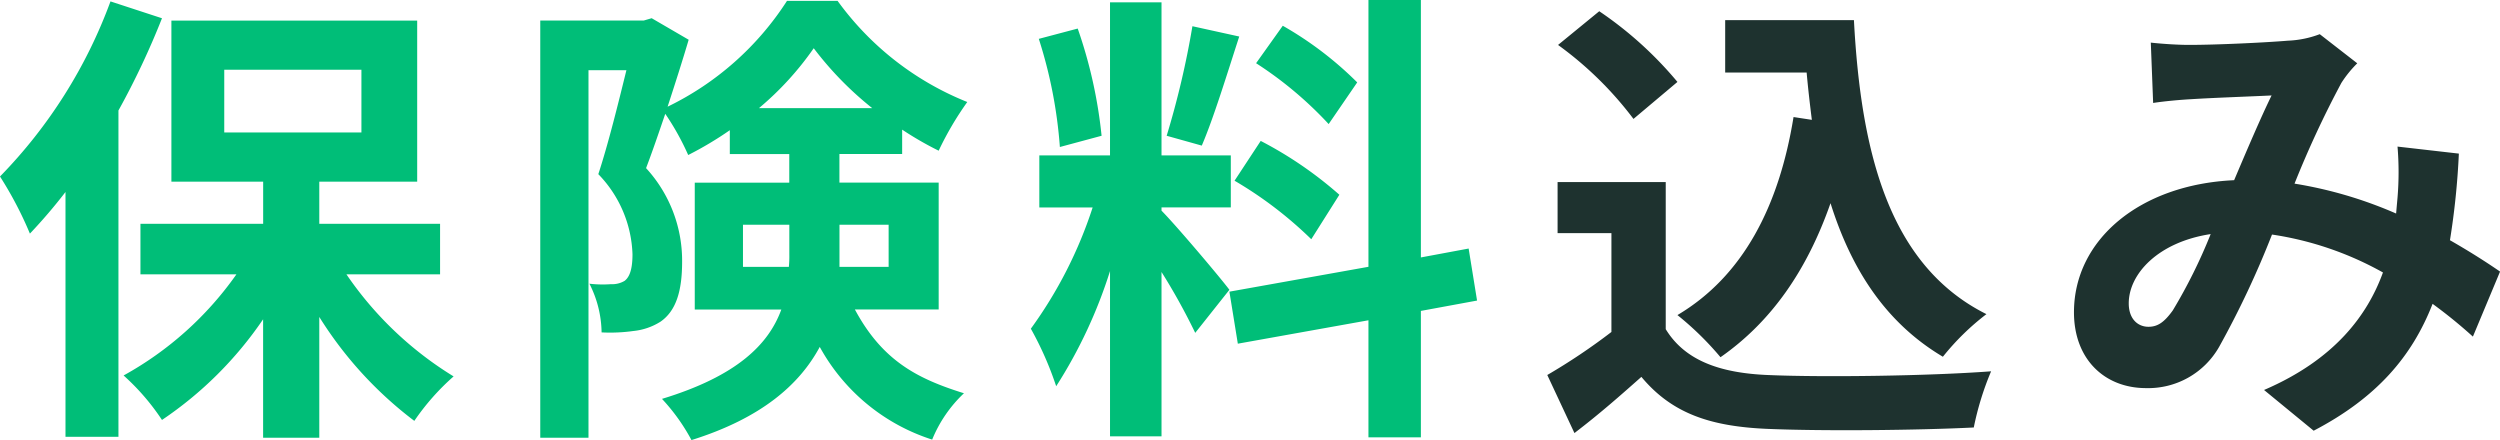
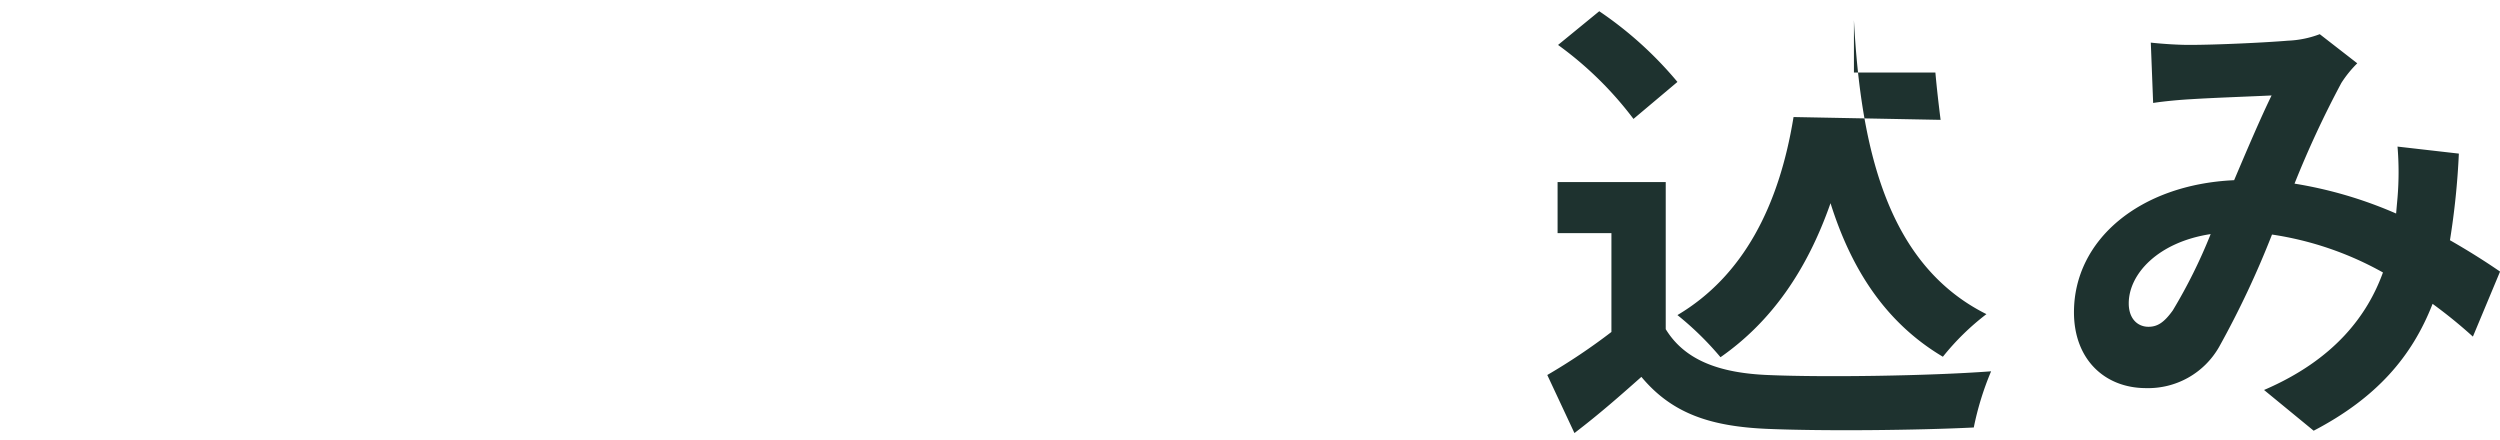
<svg xmlns="http://www.w3.org/2000/svg" width="192.24" height="33.84" viewBox="0 0 192.24 33.84">
  <g id="グループ_7392" data-name="グループ 7392" transform="translate(-1251.72 -1988.472)">
-     <path id="パス_4555" data-name="パス 4555" d="M9.216-30.42A37.965,37.965,0,0,1,.72-16.956a28.616,28.616,0,0,1,2.3,4.392,41.025,41.025,0,0,0,2.736-3.2V3.06H9.828V-22.032a60.194,60.194,0,0,0,3.348-7.092Zm8.748,5.256H28.512v4.824H17.964ZM34.56-9.432V-13.32H25.272v-3.24H32.8V-28.944H13.9V-16.56h7.056v3.24H11.52v3.888H18.9a25.862,25.862,0,0,1-8.676,7.776,17.679,17.679,0,0,1,2.952,3.42,28.868,28.868,0,0,0,7.776-7.74V3.132h4.32V-6.156A29.727,29.727,0,0,0,32.58,1.836,18.225,18.225,0,0,1,35.6-1.584,27.092,27.092,0,0,1,27.36-9.432Zm23.292-.576v-3.24h3.564v2.268a8.772,8.772,0,0,1-.036.972Zm11.2-3.24v3.24h-3.78v-3.24Zm-9.972-8.964a23.411,23.411,0,0,0,4.212-4.608,25.7,25.7,0,0,0,4.5,4.608ZM72.9-6.732v-9.756H65.268v-2.2h4.824v-1.872a25.406,25.406,0,0,0,2.808,1.62,24.28,24.28,0,0,1,2.2-3.744,22.718,22.718,0,0,1-9.972-7.776H61.236a22.667,22.667,0,0,1-9.18,8.136c.576-1.764,1.152-3.564,1.62-5.148l-2.844-1.656-.612.18H42.264V3.132h3.708v-28.26h2.916c-.612,2.484-1.4,5.688-2.16,7.992a9.255,9.255,0,0,1,2.628,6.156c0,1.044-.18,1.728-.612,2.052a1.873,1.873,0,0,1-1.044.252,8.824,8.824,0,0,1-1.656-.036,8.466,8.466,0,0,1,.936,3.744,13.024,13.024,0,0,0,2.448-.108,4.8,4.8,0,0,0,2.088-.72c1.188-.828,1.656-2.34,1.656-4.608A10.521,10.521,0,0,0,50.4-17.6c.468-1.224.972-2.7,1.476-4.176a19.934,19.934,0,0,1,1.764,3.168,26.811,26.811,0,0,0,3.2-1.908v1.836h4.572v2.2H54.144v9.756H60.8C59.832-4.068,57.42-1.62,51.624.144a14.992,14.992,0,0,1,2.268,3.168c5.4-1.692,8.316-4.284,9.864-7.164A15.115,15.115,0,0,0,72.4,3.276,10.179,10.179,0,0,1,74.844-.288C71.28-1.4,68.58-2.772,66.456-6.732Zm32.184-17.46a27.054,27.054,0,0,0-5.724-4.356l-2.052,2.88a28.964,28.964,0,0,1,5.58,4.68Zm-9.432,7.56a30.445,30.445,0,0,1,5.9,4.5l2.16-3.42a30.065,30.065,0,0,0-6.048-4.14Zm-3.24-11.88a66.965,66.965,0,0,1-1.98,8.424l2.7.756c.9-2.088,1.944-5.508,2.88-8.388Zm-6.984,8.424a36.094,36.094,0,0,0-1.836-8.244L80.6-27.54a35.6,35.6,0,0,1,1.62,8.316ZM95.256-8.244c-.756-1.008-4.176-5.04-5.22-6.084v-.252h5.328v-4H90.036V-30.348h-3.96v11.772H80.64v4h4.1a33.327,33.327,0,0,1-4.752,9.324A25.44,25.44,0,0,1,81.936-.828a36.947,36.947,0,0,0,4.14-8.856V3.024h3.96V-9.612a48.091,48.091,0,0,1,2.592,4.68Zm19.044.828-.648-4-3.672.684v-19.8h-4.032v20.52L95.256-8.1l.648,4,10.044-1.8v9h4.032v-9.72Z" transform="translate(1251 2019)" fill="#00be78" />
-     <path id="パス_4554" data-name="パス 4554" d="M138.636-21.528c-1.116,6.876-3.888,12.24-8.928,15.228a23.63,23.63,0,0,1,3.312,3.24c3.924-2.736,6.66-6.7,8.46-11.844,1.584,5.04,4.212,9.18,8.64,11.808a19.183,19.183,0,0,1,3.348-3.276c-7.488-3.744-9.648-12.42-10.188-22.608h-9.9v4.032h6.264c.108,1.224.252,2.448.4,3.636Zm-8.928-2.7a28.828,28.828,0,0,0-6.012-5.436l-3.168,2.592a27.243,27.243,0,0,1,5.8,5.688Zm-.9,7.7h-8.316V-12.6h4.14V-5A47.279,47.279,0,0,1,119.7-1.692l2.088,4.464c1.98-1.512,3.564-2.916,5.148-4.32,2.34,2.808,5.292,3.816,9.72,4,4.284.18,11.52.108,15.84-.108a22.421,22.421,0,0,1,1.332-4.32c-4.788.36-12.888.468-17.1.288-3.744-.144-6.444-1.116-7.92-3.528Zm37.3-10.728.18,4.644c.936-.144,2.2-.252,2.916-.288,1.656-.108,4.752-.216,6.192-.288-.828,1.692-1.872,4.14-2.88,6.516C165.276-16.344,160.2-12.1,160.2-6.516c0,3.636,2.376,5.832,5.544,5.832a6.275,6.275,0,0,0,5.616-3.168,70.763,70.763,0,0,0,4.068-8.64,24.96,24.96,0,0,1,8.532,2.916c-1.188,3.276-3.708,6.7-9.144,9.036l3.816,3.132c4.824-2.52,7.56-5.688,9.144-9.756a37.536,37.536,0,0,1,3.1,2.52l2.088-5c-1.044-.72-2.34-1.548-3.852-2.412a58.467,58.467,0,0,0,.684-6.66l-4.716-.54a23.711,23.711,0,0,1,0,3.924c-.036.4-.072.792-.108,1.224a32.393,32.393,0,0,0-7.812-2.3,76.7,76.7,0,0,1,3.6-7.74,8.678,8.678,0,0,1,1.224-1.512L179.1-27.9a7.734,7.734,0,0,1-2.448.5c-1.692.144-5.508.324-7.56.324C168.3-27.072,167.076-27.144,166.1-27.252ZM164.412-7.2c0-2.268,2.268-4.716,6.3-5.328A40.316,40.316,0,0,1,167.8-6.66c-.648.9-1.152,1.26-1.872,1.26C165.1-5.4,164.412-6.012,164.412-7.2Z" transform="translate(1251 2019)" fill="#1e322f" />
+     <path id="パス_4554" data-name="パス 4554" d="M138.636-21.528c-1.116,6.876-3.888,12.24-8.928,15.228a23.63,23.63,0,0,1,3.312,3.24c3.924-2.736,6.66-6.7,8.46-11.844,1.584,5.04,4.212,9.18,8.64,11.808a19.183,19.183,0,0,1,3.348-3.276c-7.488-3.744-9.648-12.42-10.188-22.608v4.032h6.264c.108,1.224.252,2.448.4,3.636Zm-8.928-2.7a28.828,28.828,0,0,0-6.012-5.436l-3.168,2.592a27.243,27.243,0,0,1,5.8,5.688Zm-.9,7.7h-8.316V-12.6h4.14V-5A47.279,47.279,0,0,1,119.7-1.692l2.088,4.464c1.98-1.512,3.564-2.916,5.148-4.32,2.34,2.808,5.292,3.816,9.72,4,4.284.18,11.52.108,15.84-.108a22.421,22.421,0,0,1,1.332-4.32c-4.788.36-12.888.468-17.1.288-3.744-.144-6.444-1.116-7.92-3.528Zm37.3-10.728.18,4.644c.936-.144,2.2-.252,2.916-.288,1.656-.108,4.752-.216,6.192-.288-.828,1.692-1.872,4.14-2.88,6.516C165.276-16.344,160.2-12.1,160.2-6.516c0,3.636,2.376,5.832,5.544,5.832a6.275,6.275,0,0,0,5.616-3.168,70.763,70.763,0,0,0,4.068-8.64,24.96,24.96,0,0,1,8.532,2.916c-1.188,3.276-3.708,6.7-9.144,9.036l3.816,3.132c4.824-2.52,7.56-5.688,9.144-9.756a37.536,37.536,0,0,1,3.1,2.52l2.088-5c-1.044-.72-2.34-1.548-3.852-2.412a58.467,58.467,0,0,0,.684-6.66l-4.716-.54a23.711,23.711,0,0,1,0,3.924c-.036.4-.072.792-.108,1.224a32.393,32.393,0,0,0-7.812-2.3,76.7,76.7,0,0,1,3.6-7.74,8.678,8.678,0,0,1,1.224-1.512L179.1-27.9a7.734,7.734,0,0,1-2.448.5c-1.692.144-5.508.324-7.56.324C168.3-27.072,167.076-27.144,166.1-27.252ZM164.412-7.2c0-2.268,2.268-4.716,6.3-5.328A40.316,40.316,0,0,1,167.8-6.66c-.648.9-1.152,1.26-1.872,1.26C165.1-5.4,164.412-6.012,164.412-7.2Z" transform="translate(1251 2019)" fill="#1e322f" />
  </g>
</svg>